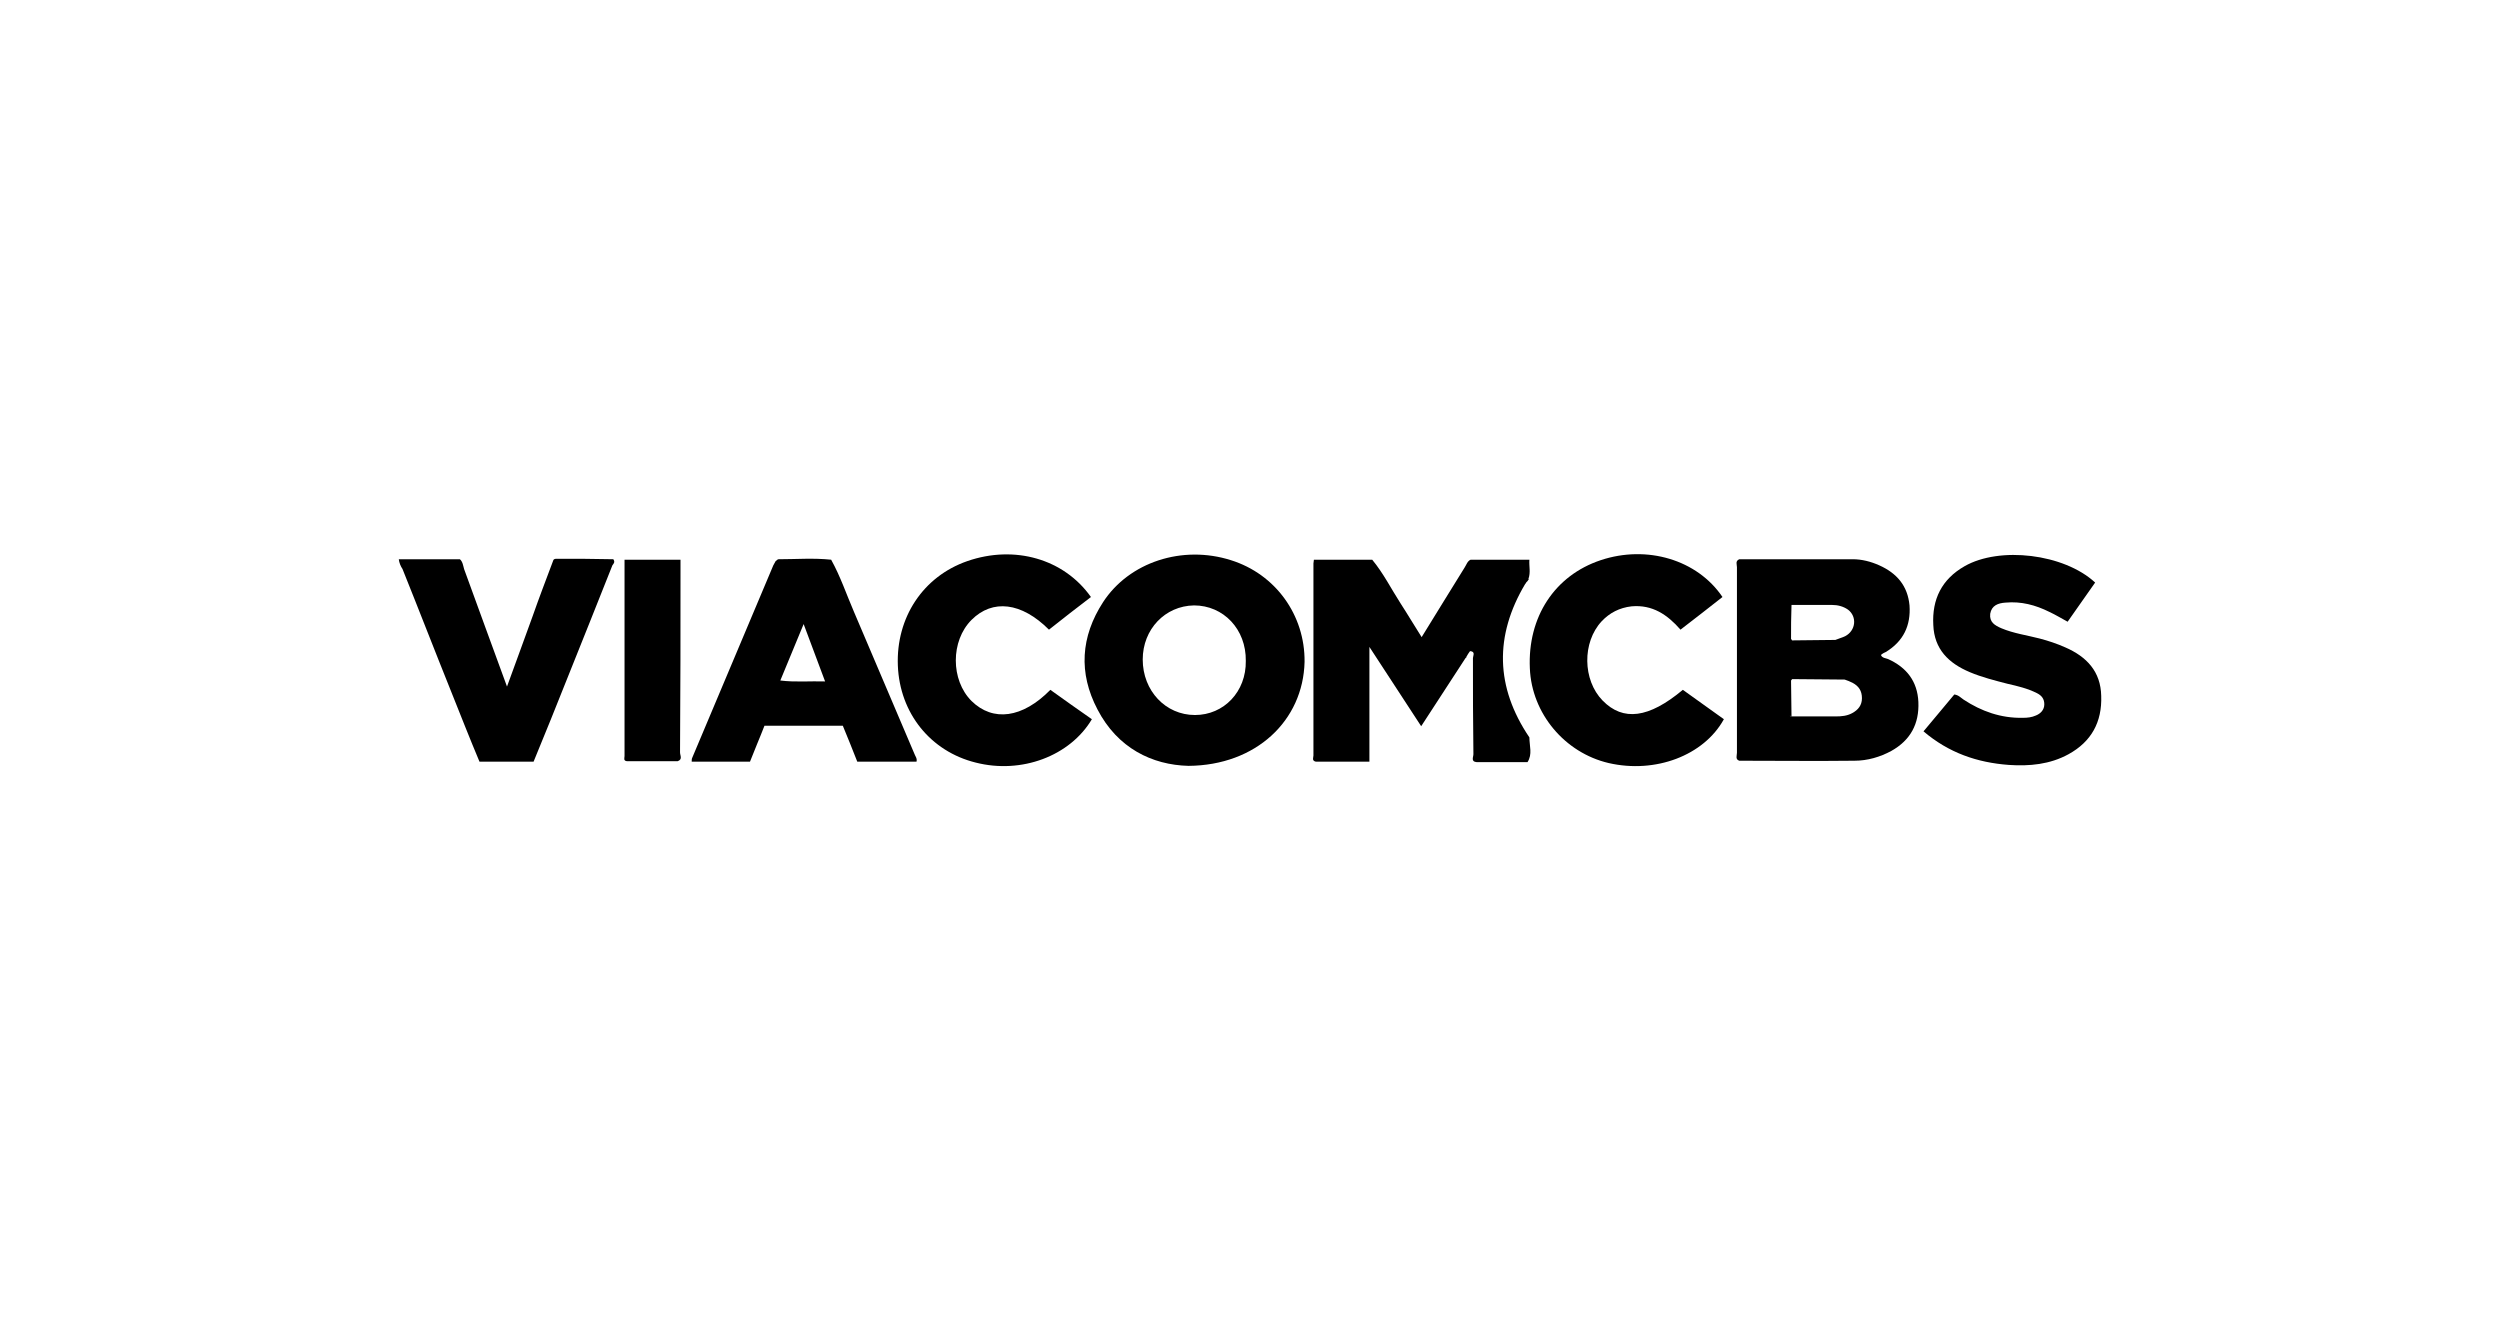
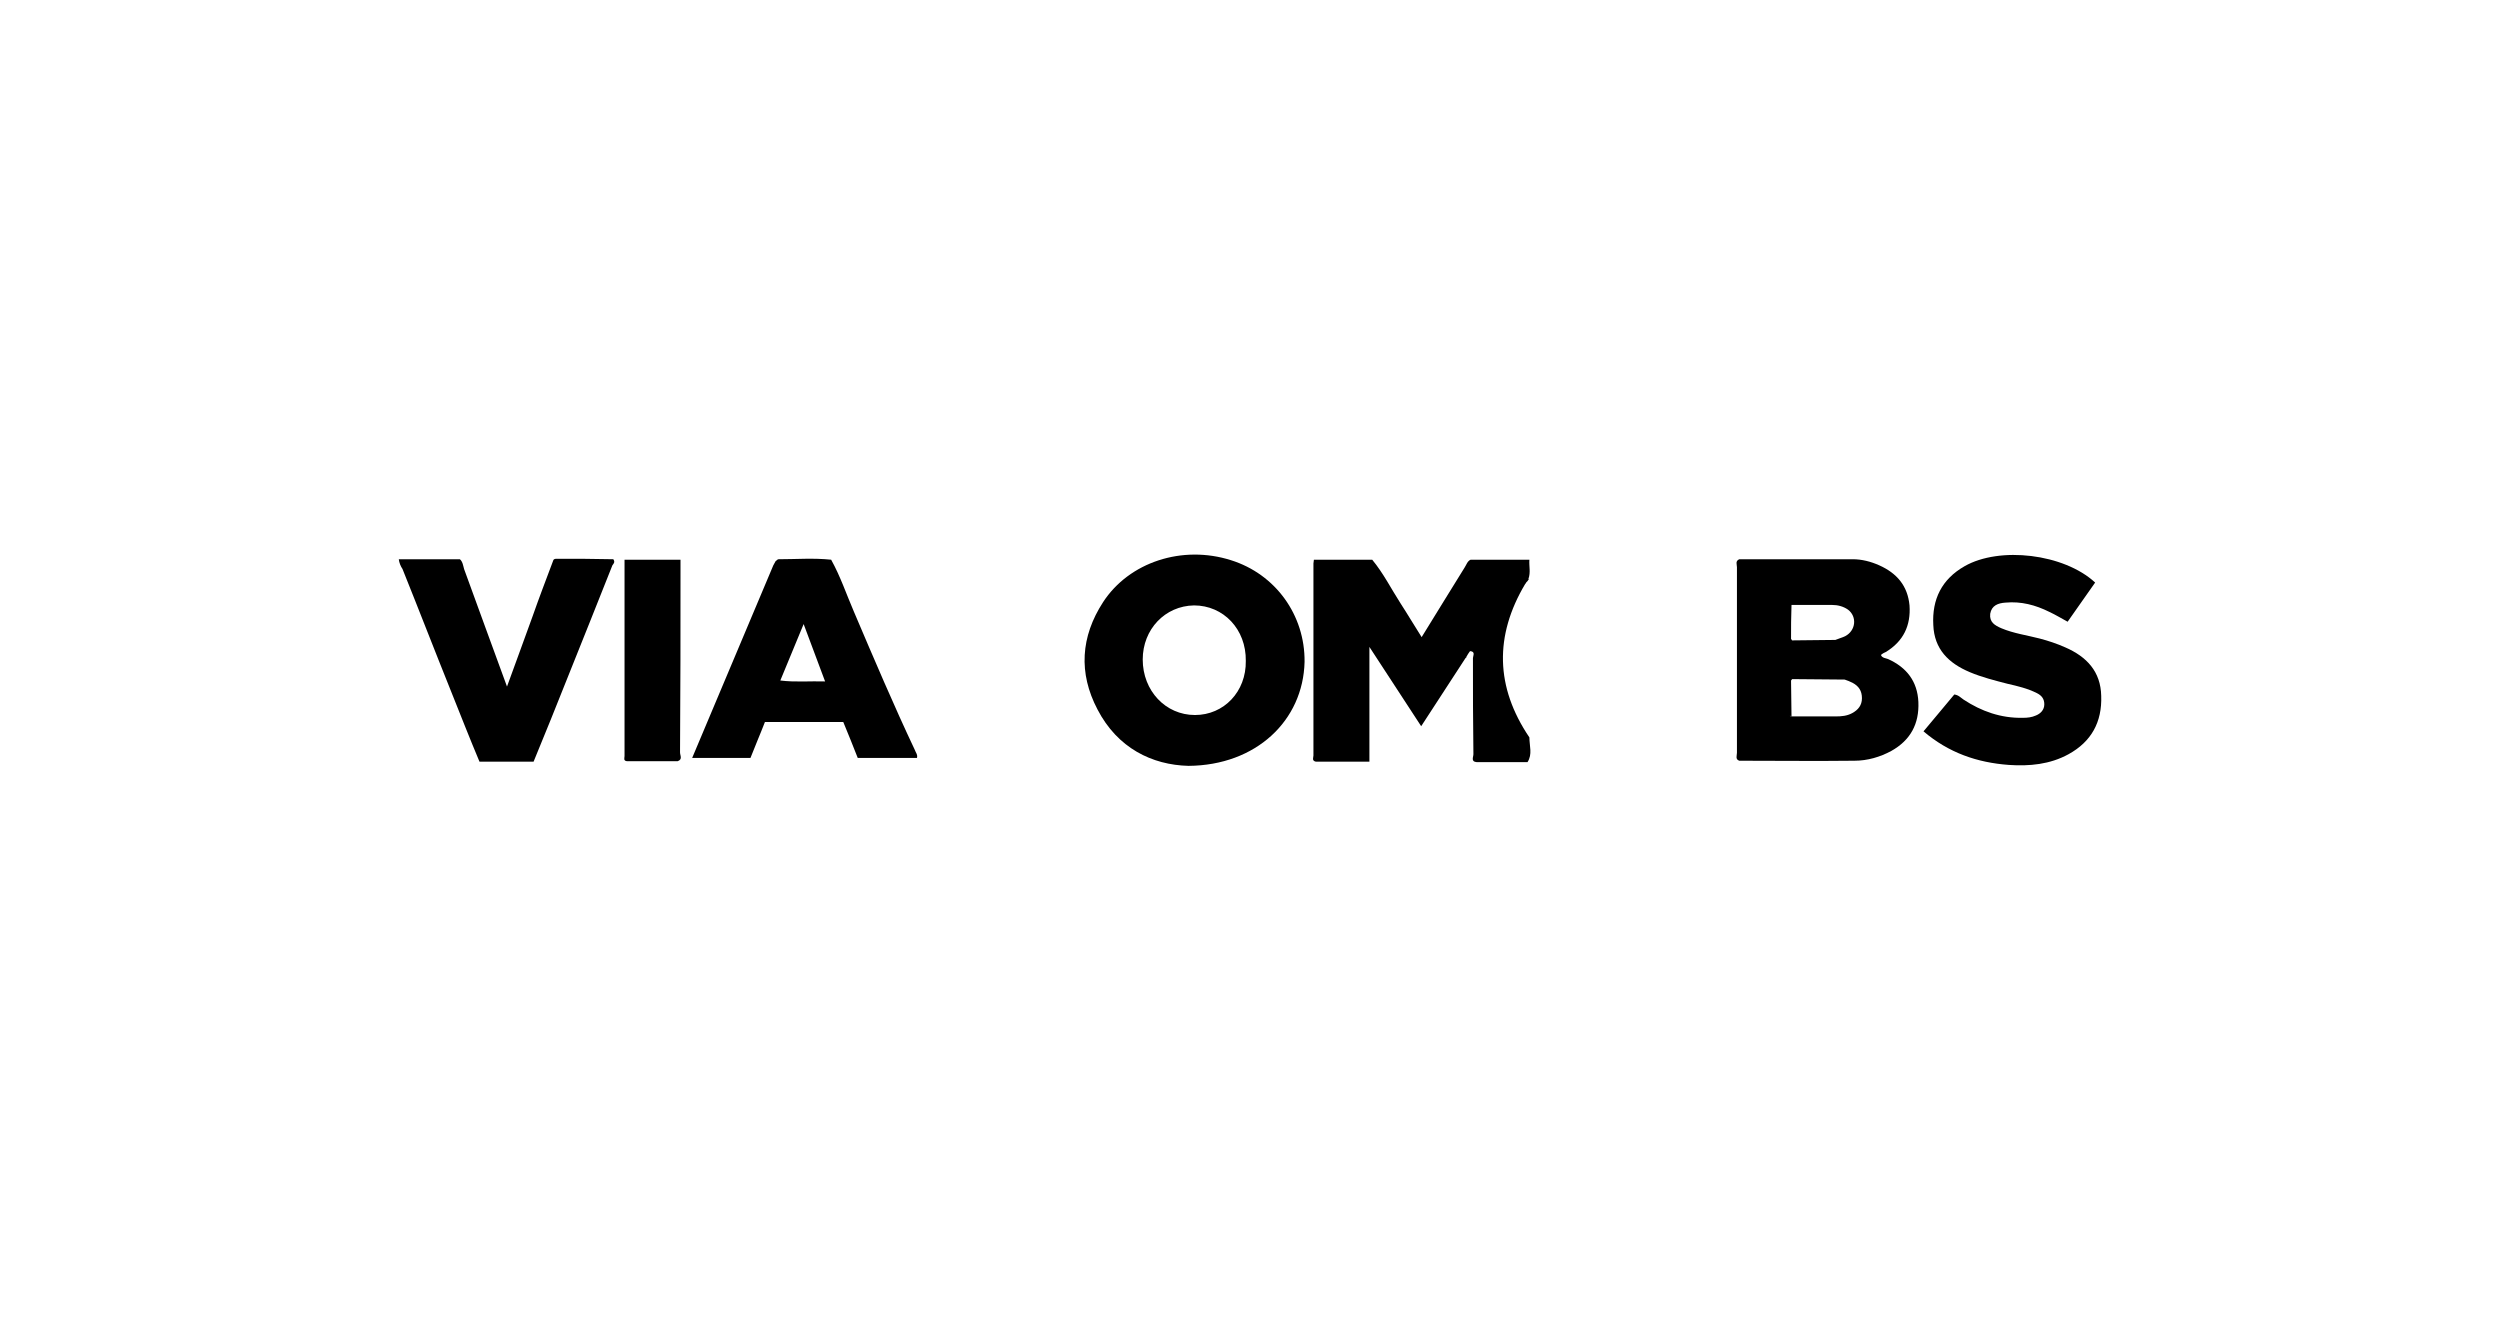
<svg xmlns="http://www.w3.org/2000/svg" version="1.1" id="Camada_1" x="0px" y="0px" viewBox="0 0 536 283.1" style="enable-background:new 0 0 536 283.1;" xml:space="preserve">
  <style type="text/css">
	.st0{fill:none;}
</style>
  <rect y="0" class="st0" width="536" height="283.1" />
  <g>
    <path d="M404.8,141.3c-0.5-0.2-1.2-0.2-1.5-0.8c0-0.1,0.1-0.2,0.1-0.2c0.3-0.2,0.6-0.4,0.9-0.5c3.8-2.3,5.4-5.7,5.1-10   c-0.4-4.2-2.7-6.9-6.5-8.6c-1.8-0.8-3.7-1.3-5.7-1.3c-8.1,0-16.2,0-24.3,0c-0.9,0.4-0.5,1.1-0.5,1.7c0,13.3,0,26.6,0,39.8   c0,0.6-0.4,1.4,0.5,1.7c8.2,0,16.5,0.1,24.7,0c2.8,0,5.5-0.8,7.9-2.1c4.1-2.3,6-5.8,5.8-10.5C411.1,146.1,408.8,143.1,404.8,141.3z    M383.3,134.3c-0.1,0.9-0.1,1.8,0.7,2.7c0-2.4,0-4.8,0.1-7.3c2.9,0,5.8,0,8.7,0c1.2,0,2.4,0.3,3.4,1c2,1.5,1.7,4.5-0.6,5.7   c-0.6,0.3-1.4,0.5-2.1,0.8c0,0,0,0,0,0c-3.1,0-6.2,0.1-9.3,0.1c0-0.1-0.1-0.2-0.2-0.3C383.2,136.1,383.2,135.2,383.3,134.3z    M397.1,152.9c-1.1,0.6-2.3,0.7-3.5,0.7c-3.2,0-6.3,0-9.5,0c-0.2,0-0.3-0.1-0.4-0.2c0.1,0.1,0.3,0.1,0.4,0.2c0-2.6-0.1-5.1-0.1-7.7   c0.1-0.1,0.2-0.2,0.2-0.3c0,0,0,0,0,0c3.8,0,7.5,0.1,11.3,0.1c0.6,0.2,1.1,0.4,1.7,0.7c1.3,0.7,2,1.7,2,3.3   C399.2,151.2,398.4,152.2,397.1,152.9z" />
    <path d="M327,125.2c0.1-0.1,0.2-0.2,0.2-0.3c0,0,0,0,0,0c0.2-0.2,0.4-0.4,0.5-0.6c0.1-0.1,0.1-0.1,0-0.2c0.5-1.4,0.1-2.7,0.2-4.1   c-4.3,0-8.5,0-12.6,0c-0.7,0.3-0.9,1.1-1.3,1.7c-3,4.9-6.1,9.8-9.2,14.9c-1.6-2.5-3-4.9-4.5-7.2c-2-3.1-3.7-6.5-6.1-9.4   c-4.1,0-8.3,0-12.5,0c0,0.3-0.1,0.5-0.1,0.8c0,13.7,0,27.4,0,41.2c0,0.4-0.4,1.1,0.5,1.3c3.7,0,7.5,0,11.5,0c0-8.1,0-16.1,0-24.6   c3.8,5.8,7.4,11.3,11.1,17c3.3-5.1,6.4-9.8,9.5-14.6c0,0,0.1-0.1,0.1-0.1c0.1,0,0.1-0.1,0.1-0.2c0.2-0.4,0.5-0.8,0.7-1.1   c0,0,0.1-0.1,0.1-0.1c1.2,0.1,0.6,1,0.6,1.5c0,6.9,0,13.7,0.1,20.6c0,0.6-0.6,1.6,0.7,1.7c3.6,0,7.3,0,10.9,0   c1.1-1.7,0.4-3.5,0.4-5.3C320.6,147.3,320.4,136.3,327,125.2z" />
    <path d="M263.9,120.1c-10.4-3.3-21.8,0.4-27.4,9c-4.8,7.4-5.3,15.2-1.2,23c4.3,8.3,11.7,11.9,19.5,12.1   c14.5-0.1,24.6-9.7,24.9-22.3C279.8,131.9,273.5,123.1,263.9,120.1z M256.2,153.3c-6.3,0-11.2-5.2-11.2-11.9   c0-6.5,4.8-11.5,11-11.6c6.3,0,11.2,5.1,11.1,11.9C267.2,148.3,262.4,153.3,256.2,153.3z" />
    <path d="M450.5,149.2c-0.1-5.2-3.1-8.4-7.7-10.4c-1.8-0.8-3.6-1.4-5.5-1.9c-2.7-0.7-5.6-1.1-8.2-2.2c-1.4-0.6-2.6-1.3-2.4-3.1   c0.3-1.8,1.7-2.3,3.3-2.4c3.3-0.3,6.4,0.5,9.4,2c1.3,0.6,2.6,1.4,3.9,2.1c2-2.8,3.9-5.6,5.9-8.4c-6.7-6.2-20.5-7.8-28-3.5   c-4.9,2.8-7,7.1-6.7,12.6c0.2,5.2,3.3,8.2,7.8,10.1c2.6,1.1,5.4,1.8,8.1,2.5c2.2,0.5,4.3,1,6.3,2c1,0.5,1.6,1.2,1.6,2.4   c0,1.2-0.8,2-1.8,2.4c-0.9,0.4-1.8,0.5-2.8,0.5c-4.7,0.1-8.9-1.4-12.7-3.9c-0.6-0.4-1.1-1-2-1.1c-2.2,2.6-4.3,5.2-6.6,7.9   c5.4,4.6,11.5,6.7,18.3,7.2c4.4,0.3,8.8-0.1,12.8-2.3C448.4,159,450.7,154.8,450.5,149.2z" />
-     <path d="M183.1,131.2c-1.6-3.7-2.9-7.6-4.9-11.2c-3.8-0.4-7.5-0.1-11.3-0.1c-0.2,0-0.4,0.3-0.6,0.4c-0.2,0.3-0.3,0.6-0.5,0.9   c-5.8,13.8-11.6,27.5-17.4,41.3c-0.1,0.2-0.1,0.5-0.1,0.8c4.2,0,8.3,0,12.5,0c1-2.6,2.1-5.1,3.1-7.7c5.6,0,11.1,0,16.8,0   c1.1,2.6,2.1,5.2,3.1,7.7c4.4,0,8.5,0,12.7,0c0.2-0.7-0.3-1.2-0.5-1.8C191.7,151.4,187.4,141.3,183.1,131.2z M167.3,145.9   c1.6-3.9,3.2-7.8,5-12.1c1.6,4.3,3.1,8.3,4.6,12.3C173.7,146,170.5,146.3,167.3,145.9z" />
-     <path d="M208.3,150.3c-4.5-4.5-4.5-12.9,0-17.4c4.5-4.5,10.7-3.8,16.6,2.1c3-2.4,6-4.7,9-7c-5.8-8.2-16.4-11.2-26.5-7.7   c-9.5,3.3-15.3,12.1-14.9,22.4c0.4,10.2,7,18.4,16.7,20.8c9.8,2.5,20.2-1.4,24.9-9.3c-3-2.1-6-4.2-8.9-6.3   C219.2,154,212.9,154.8,208.3,150.3z" />
-     <path d="M343.6,150.2c-4.3-4.4-4.4-12.5-0.2-17c1.7-1.8,3.8-2.9,6.4-3.2c4.5-0.4,7.7,1.8,10.5,5c3.1-2.4,6.1-4.7,9-7   c-5.4-8-16.2-11.2-26.1-7.9c-9.9,3.3-15.7,12.2-15.2,23.2c0.4,9.7,7.5,18.1,16.9,20.3c10,2.3,20.4-1.6,24.7-9.4   c-2.9-2.1-5.9-4.2-8.8-6.3C353.5,154,348,154.7,343.6,150.2z" />
+     <path d="M183.1,131.2c-1.6-3.7-2.9-7.6-4.9-11.2c-3.8-0.4-7.5-0.1-11.3-0.1c-0.2,0-0.4,0.3-0.6,0.4c-0.2,0.3-0.3,0.6-0.5,0.9   c-5.8,13.8-11.6,27.5-17.4,41.3c4.2,0,8.3,0,12.5,0c1-2.6,2.1-5.1,3.1-7.7c5.6,0,11.1,0,16.8,0   c1.1,2.6,2.1,5.2,3.1,7.7c4.4,0,8.5,0,12.7,0c0.2-0.7-0.3-1.2-0.5-1.8C191.7,151.4,187.4,141.3,183.1,131.2z M167.3,145.9   c1.6-3.9,3.2-7.8,5-12.1c1.6,4.3,3.1,8.3,4.6,12.3C173.7,146,170.5,146.3,167.3,145.9z" />
    <path d="M145.9,121.6c0-0.5,0-1,0-1.6c-4.1,0-8,0-12,0c0,14.1,0,28.1,0,42.1c0,0.4-0.3,1,0.5,1.1c3.6,0,7.3,0,10.9,0   c1.1-0.4,0.5-1.2,0.5-1.9C145.9,148.1,145.9,134.8,145.9,121.6z" />
    <path d="M119.4,119.8c-0.3,0-0.7,0-0.8,0.4c-1.5,4-3,7.9-4.4,11.9c-1.8,4.9-3.5,9.7-5.5,15.1c-3.2-8.7-6.2-17-9.2-25.2   c-0.2-0.7-0.3-1.6-0.9-2.1c-4.4,0-8.7,0-13.1,0c0.1,0.8,0.4,1.5,0.8,2.1c3.5,8.7,6.9,17.5,10.4,26.2c2,5,4,10.1,6.1,15.1   c3.9,0,7.7,0,11.6,0c2.5-6.1,5-12.2,7.4-18.3c3.2-7.9,6.3-15.8,9.5-23.8c0.3-0.4,0.6-0.7,0.2-1.3   C127.4,119.8,123.4,119.8,119.4,119.8z" />
  </g>
</svg>